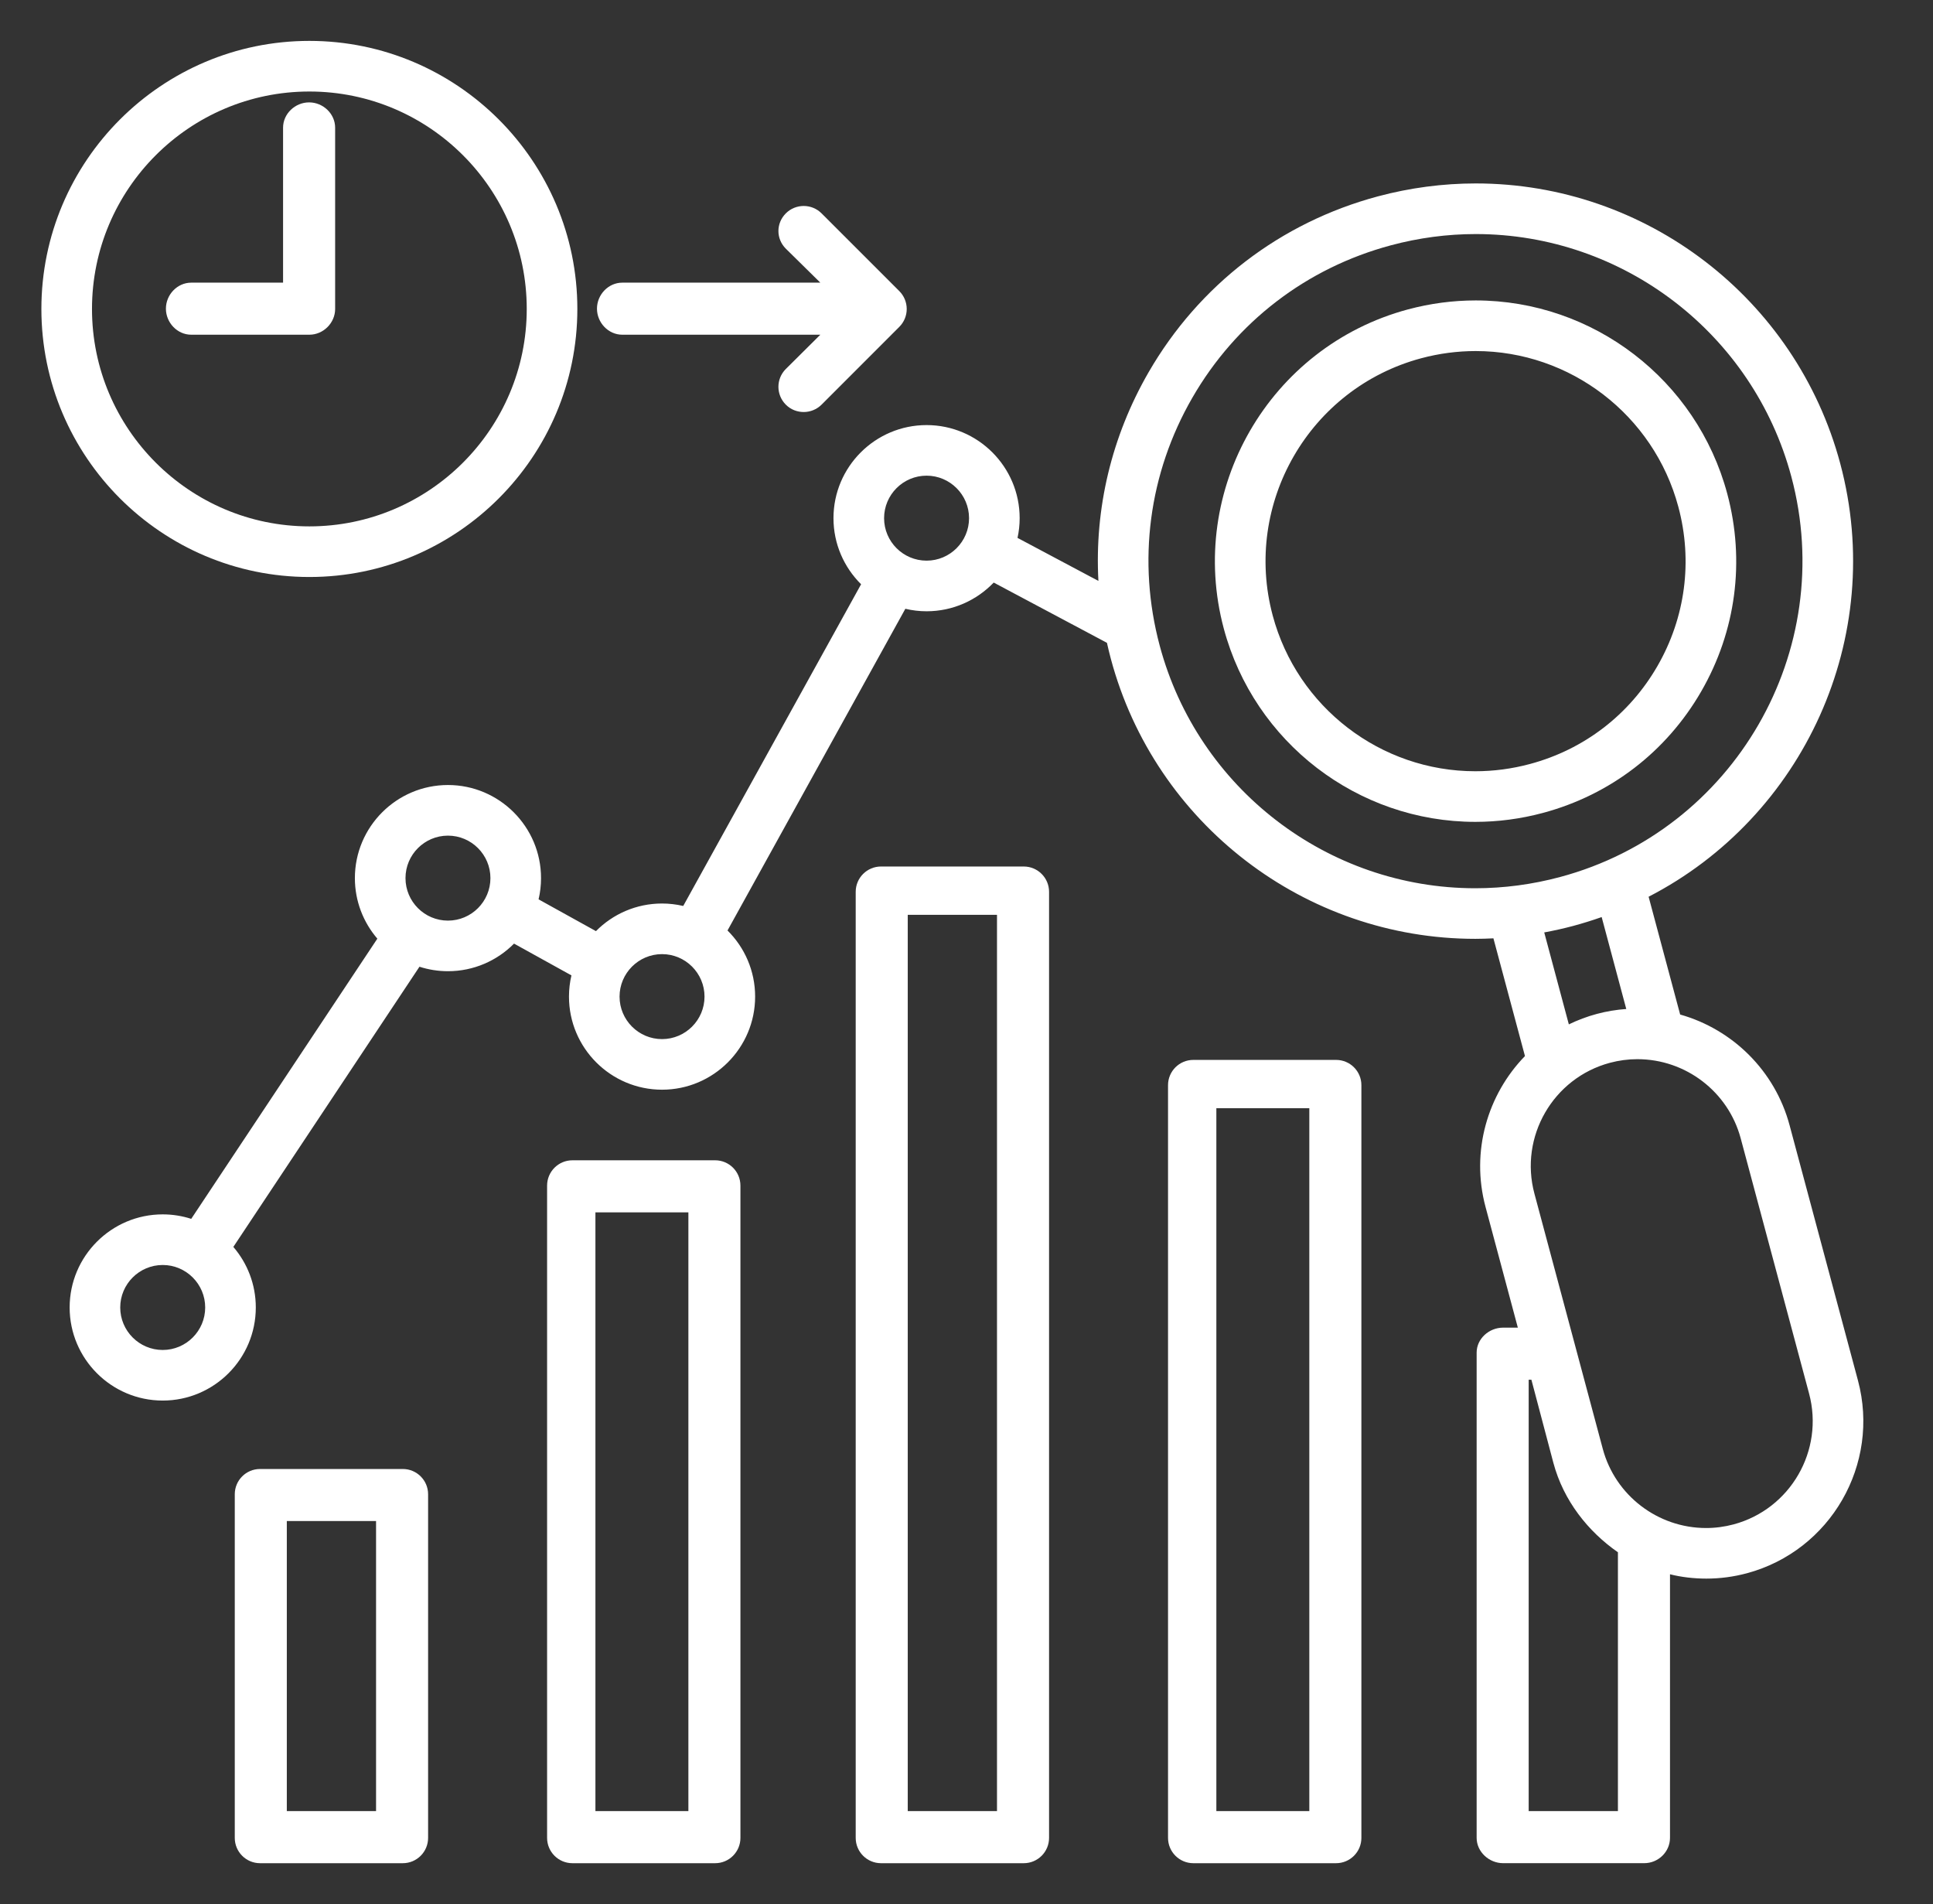
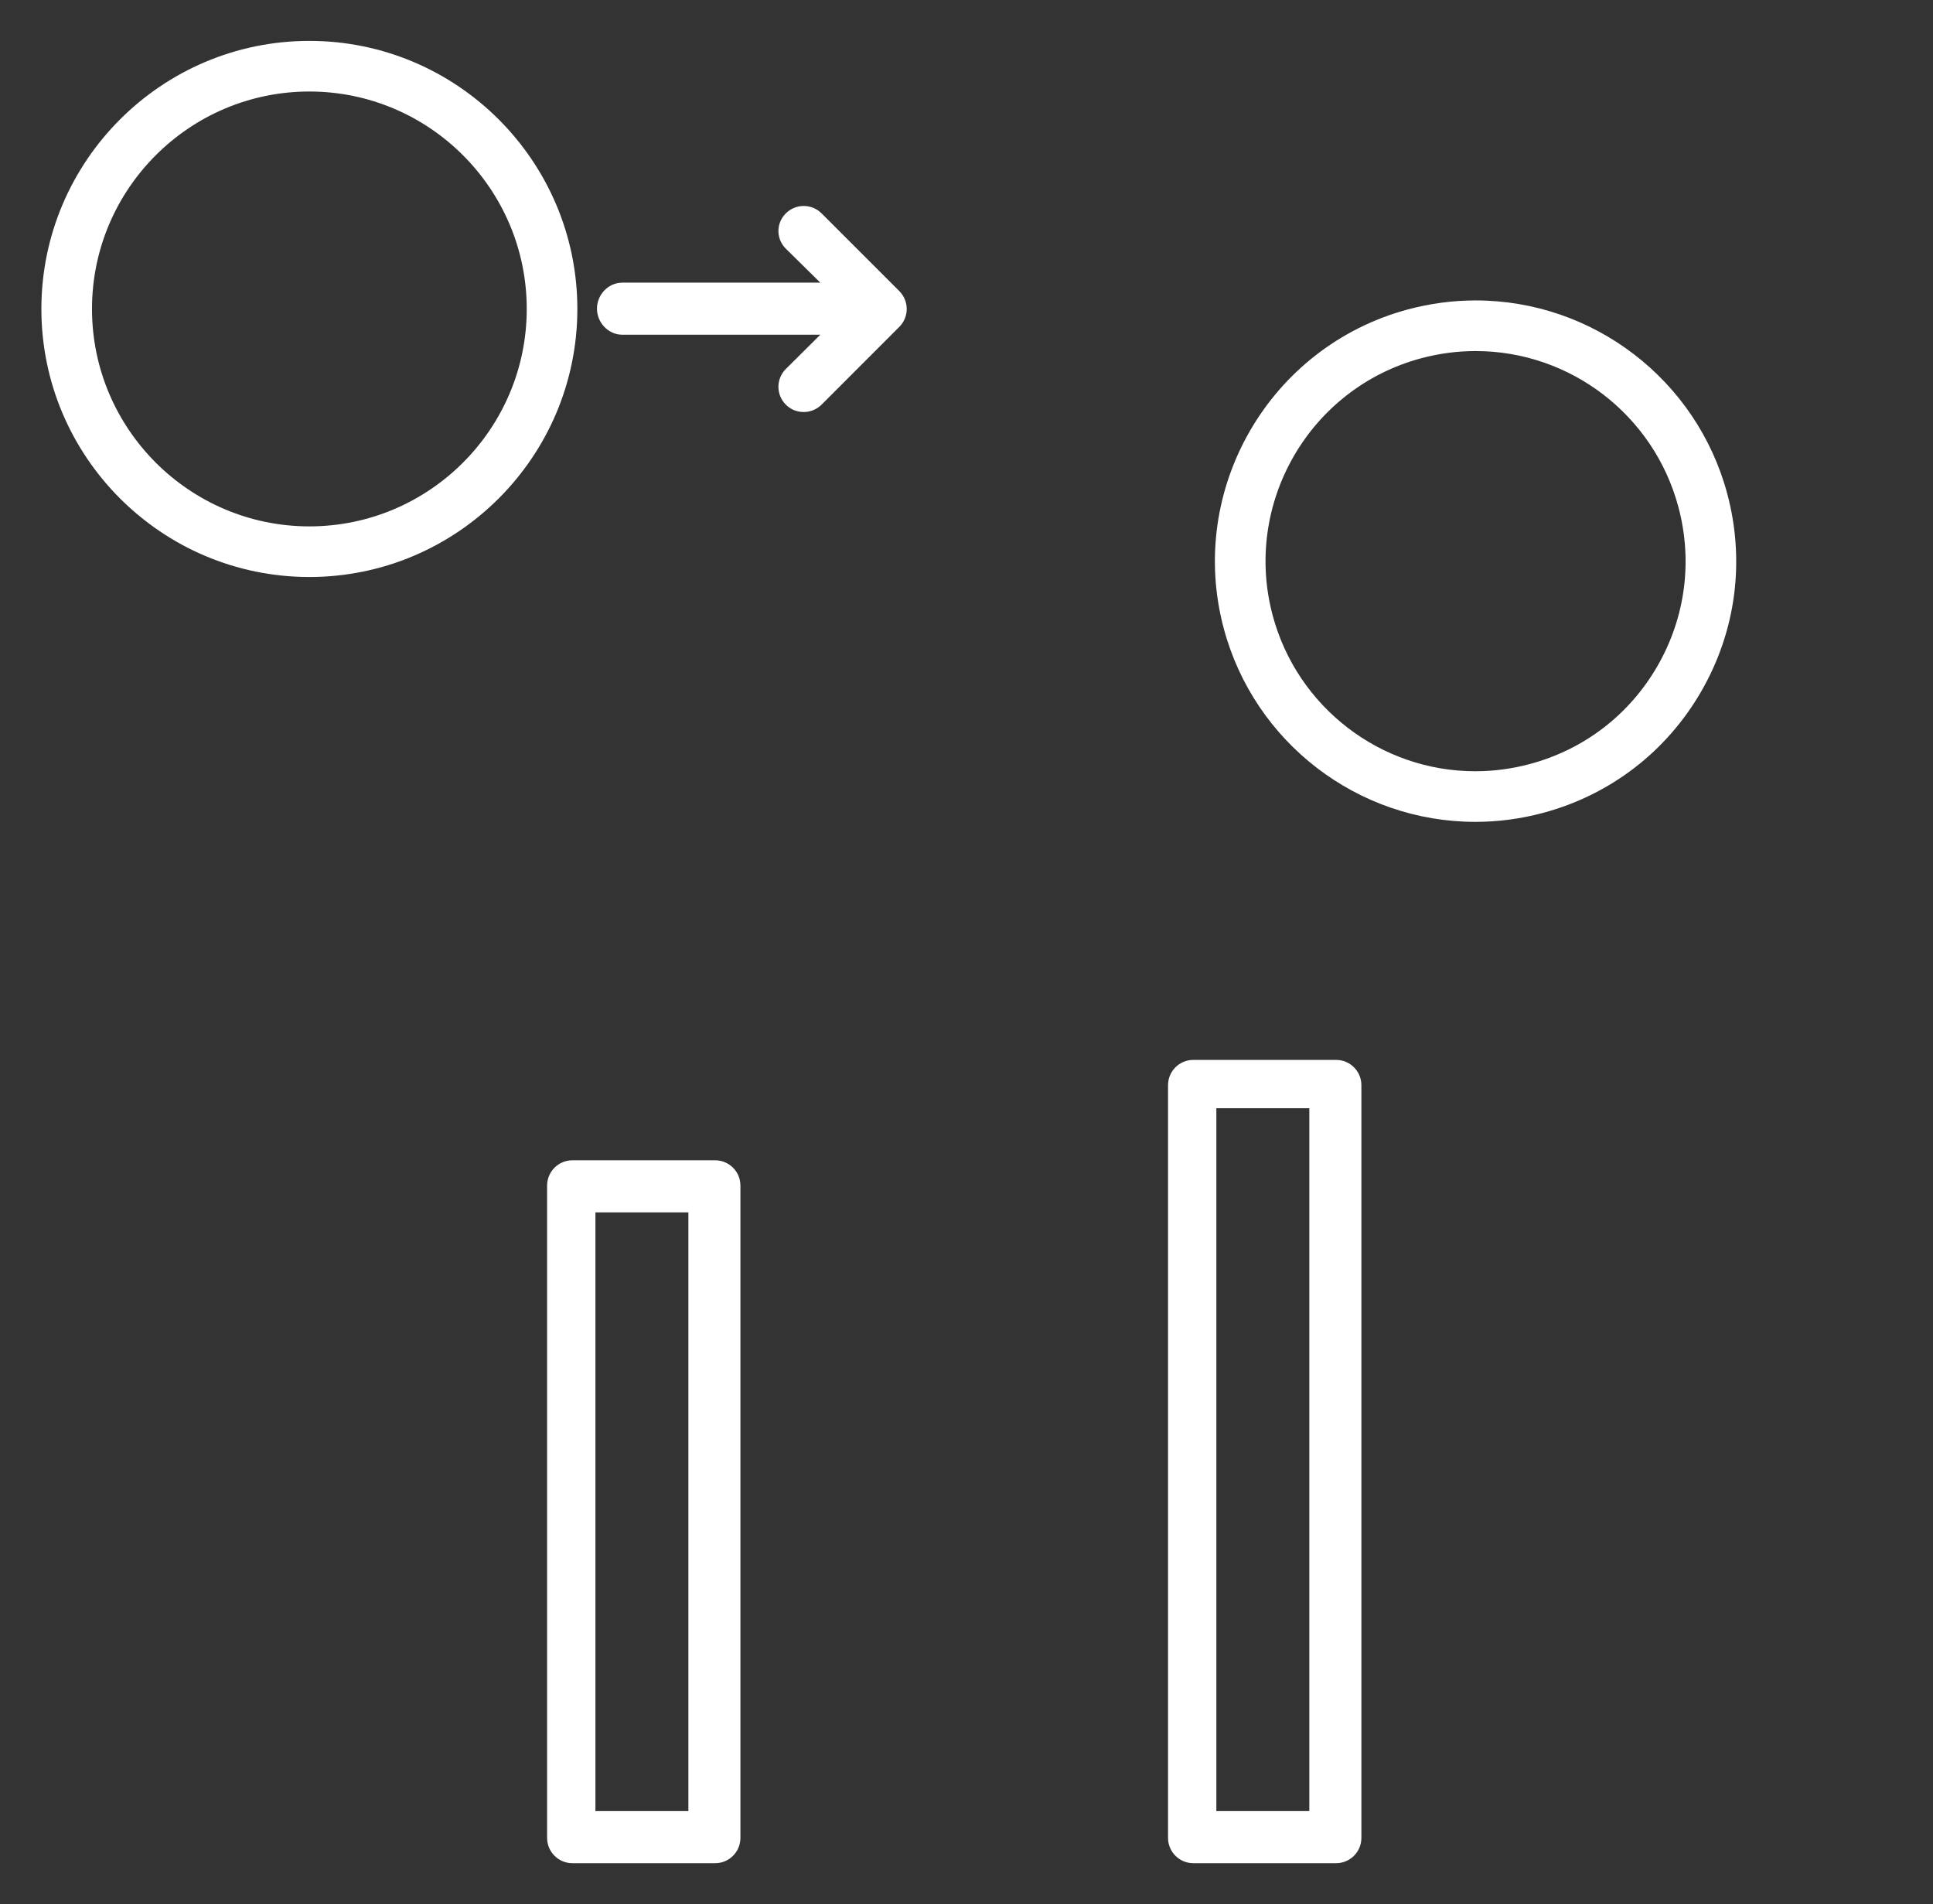
<svg xmlns="http://www.w3.org/2000/svg" width="66" height="65" viewBox="0 0 66 65" fill="none">
  <rect x="0" y="0" width="66" height="65" fill="#333333" stroke="none" />
-   <path d="M14.617 51.01C14.617 50.533 14.23 50.147 13.753 50.147H8.88C8.402 50.147 8.016 50.533 8.016 51.01V62.74C8.016 63.217 8.402 63.604 8.88 63.604H13.753C14.23 63.604 14.617 63.217 14.617 62.74L14.617 51.01ZM12.84 61.826H9.793V51.924H12.84V61.826Z" fill="white" />
  <path d="M25.281 40.473C25.281 39.996 24.895 39.609 24.418 39.609H19.544C19.067 39.609 18.68 39.996 18.68 40.473V62.74C18.68 63.217 19.067 63.604 19.544 63.604H24.418C24.895 63.604 25.281 63.217 25.281 62.74V40.473ZM23.504 61.826H20.33V41.387H23.504V61.826Z" fill="white" />
-   <path d="M35.819 30.444C35.819 29.967 35.432 29.58 34.955 29.58H30.081C29.604 29.58 29.217 29.967 29.217 30.444V62.74C29.217 63.217 29.604 63.604 30.081 63.604H34.955C35.432 63.604 35.819 63.217 35.819 62.74V30.444ZM34.041 61.826H30.994V31.23H34.041V61.826Z" fill="white" />
  <path d="M46.483 37.045C46.483 36.568 46.096 36.182 45.619 36.182H40.745C40.268 36.182 39.881 36.568 39.881 37.045V62.74C39.881 63.217 40.268 63.604 40.745 63.604H45.619C46.096 63.604 46.483 63.217 46.483 62.74V37.045ZM44.705 61.826H41.531V37.832H44.705V61.826Z" fill="white" />
  <path d="M10.563 19.697C15.608 19.697 19.713 15.592 19.713 10.546C19.713 5.501 15.609 1.396 10.563 1.396C5.518 1.396 1.413 5.501 1.413 10.546C1.413 15.592 5.518 19.697 10.563 19.697ZM10.563 3.124C14.656 3.124 17.985 6.454 17.985 10.546C17.985 14.639 14.656 17.969 10.563 17.969C6.471 17.969 3.141 14.639 3.141 10.546C3.141 6.454 6.471 3.124 10.563 3.124Z" fill="white" />
-   <path d="M6.529 11.426H10.563C11.04 11.426 11.443 11.024 11.443 10.547V4.359C11.443 3.882 11.031 3.495 10.554 3.495C10.077 3.495 9.665 3.882 9.665 4.359V9.649H6.529C6.052 9.649 5.665 10.06 5.665 10.537C5.665 11.014 6.052 11.426 6.529 11.426Z" fill="white" />
-   <path d="M63.438 47.125L61.103 38.412C60.605 36.553 59.158 35.139 57.367 34.633L56.29 30.612C61.561 27.895 64.427 21.776 62.832 15.82C61.324 10.192 56.206 6.262 50.388 6.262C49.264 6.262 48.139 6.411 47.044 6.704C43.718 7.596 40.938 9.729 39.216 12.71C37.951 14.903 37.369 17.361 37.504 19.831L34.742 18.362C34.789 18.145 34.815 17.92 34.815 17.689C34.815 15.936 33.389 14.511 31.637 14.511C29.884 14.511 28.458 15.936 28.458 17.689C28.458 18.57 28.82 19.369 29.401 19.945L23.328 30.927C23.096 30.873 22.854 30.843 22.605 30.843C21.723 30.843 20.924 31.204 20.348 31.786L18.389 30.701C18.444 30.468 18.473 30.226 18.473 29.976C18.473 28.224 17.047 26.798 15.295 26.798C13.543 26.798 12.117 28.224 12.117 29.976C12.117 30.765 12.407 31.487 12.884 32.043L6.529 41.608C6.222 41.509 5.895 41.455 5.556 41.455C3.804 41.455 2.378 42.881 2.378 44.633C2.378 46.386 3.804 47.811 5.556 47.811C7.308 47.811 8.734 46.386 8.734 44.633C8.734 43.844 8.445 43.122 7.967 42.566L14.322 33.001C14.629 33.1 14.956 33.154 15.295 33.154C16.176 33.154 16.975 32.793 17.551 32.212L19.511 33.297C19.456 33.53 19.427 33.772 19.427 34.021C19.427 35.773 20.852 37.199 22.605 37.199C24.357 37.199 25.783 35.773 25.783 34.021C25.783 33.139 25.422 32.34 24.84 31.764L30.912 20.782C31.145 20.837 31.387 20.867 31.637 20.867C32.537 20.867 33.35 20.49 33.929 19.887L37.795 21.944C37.836 22.127 37.88 22.309 37.929 22.492C39.437 28.119 44.554 32.049 50.373 32.049C50.579 32.049 50.785 32.042 50.991 32.032L52.068 36.051C50.79 37.365 50.214 39.304 50.721 41.198L51.825 45.322H51.32C50.843 45.322 50.418 45.699 50.418 46.176V62.739C50.418 63.216 50.843 63.603 51.32 63.603H56.142C56.62 63.603 57.02 63.216 57.02 62.739V53.741C57.4 53.837 57.833 53.889 58.261 53.889C58.727 53.889 59.189 53.828 59.642 53.707C62.503 52.94 64.204 49.987 63.438 47.125ZM5.556 46.084C4.756 46.084 4.105 45.433 4.105 44.633C4.105 43.834 4.756 43.183 5.556 43.183C6.355 43.183 7.006 43.834 7.006 44.633C7.006 45.433 6.355 46.084 5.556 46.084ZM15.295 31.427C14.495 31.427 13.845 30.776 13.845 29.976C13.845 29.177 14.495 28.526 15.295 28.526C16.095 28.526 16.745 29.177 16.745 29.976C16.745 30.776 16.095 31.427 15.295 31.427ZM22.604 35.472C21.805 35.472 21.154 34.821 21.154 34.021C21.154 33.222 21.805 32.571 22.604 32.571C23.404 32.571 24.055 33.222 24.055 34.021C24.055 34.821 23.404 35.472 22.604 35.472ZM31.637 19.139C30.837 19.139 30.186 18.488 30.186 17.689C30.186 16.889 30.837 16.238 31.637 16.238C32.436 16.238 33.087 16.889 33.087 17.689C33.087 18.488 32.436 19.139 31.637 19.139ZM39.598 22.045C38.826 19.165 39.222 16.156 40.713 13.574C42.203 10.992 44.61 9.145 47.491 8.374C48.441 8.119 49.415 7.99 50.388 7.99C55.425 7.99 59.857 11.394 61.162 16.267C62.755 22.212 59.214 28.345 53.269 29.938C52.319 30.193 51.345 30.322 50.372 30.322C45.334 30.322 40.904 26.918 39.598 22.045ZM52.726 31.83C53.058 31.769 53.389 31.695 53.716 31.608C54.046 31.519 54.37 31.418 54.687 31.306L55.527 34.444C55.188 34.468 54.851 34.524 54.522 34.612C54.186 34.702 53.868 34.823 53.566 34.969L52.726 31.83ZM55.242 61.826H52.195V47.1H52.288L53.038 49.936C53.385 51.233 54.226 52.283 55.242 52.99V61.826H55.242ZM59.191 52.038C58.884 52.12 58.569 52.162 58.254 52.162C56.603 52.162 55.151 51.05 54.725 49.46L52.391 40.747C51.87 38.805 53.027 36.801 54.968 36.281C55.275 36.199 55.59 36.157 55.905 36.157C57.557 36.157 59.008 37.269 59.434 38.859L61.769 47.572C62.289 49.514 61.132 51.518 59.191 52.038Z" fill="white" />
  <path d="M58.085 23.605C59.274 21.547 59.589 19.149 58.975 16.854C57.934 12.969 54.401 10.256 50.385 10.256C49.609 10.256 48.833 10.359 48.077 10.561C43.338 11.831 40.516 16.72 41.785 21.459C42.826 25.343 46.358 28.056 50.374 28.056C51.15 28.056 51.927 27.953 52.683 27.75C54.978 27.135 56.897 25.663 58.085 23.605ZM52.236 26.081C51.625 26.245 50.999 26.328 50.374 26.328C47.139 26.328 44.293 24.142 43.455 21.012C42.432 17.193 44.706 13.254 48.524 12.23C49.133 12.067 49.76 11.984 50.384 11.984C53.62 11.984 56.466 14.171 57.305 17.301C57.801 19.15 57.546 21.082 56.589 22.741C55.631 24.4 54.086 25.586 52.236 26.081Z" fill="white" />
  <path d="M21.247 11.426H28.009L26.831 12.596C26.494 12.933 26.494 13.476 26.831 13.814C26.999 13.983 27.221 14.065 27.442 14.065C27.663 14.065 27.884 13.98 28.053 13.812L30.705 11.159C30.868 10.997 30.959 10.777 30.959 10.548C30.959 10.319 30.868 10.099 30.705 9.936L28.052 7.284C27.715 6.947 27.168 6.947 26.831 7.284C26.494 7.622 26.494 8.151 26.831 8.489L28.009 9.649H21.247C20.77 9.649 20.383 10.06 20.383 10.537C20.383 11.014 20.77 11.426 21.247 11.426Z" fill="white" />
</svg>